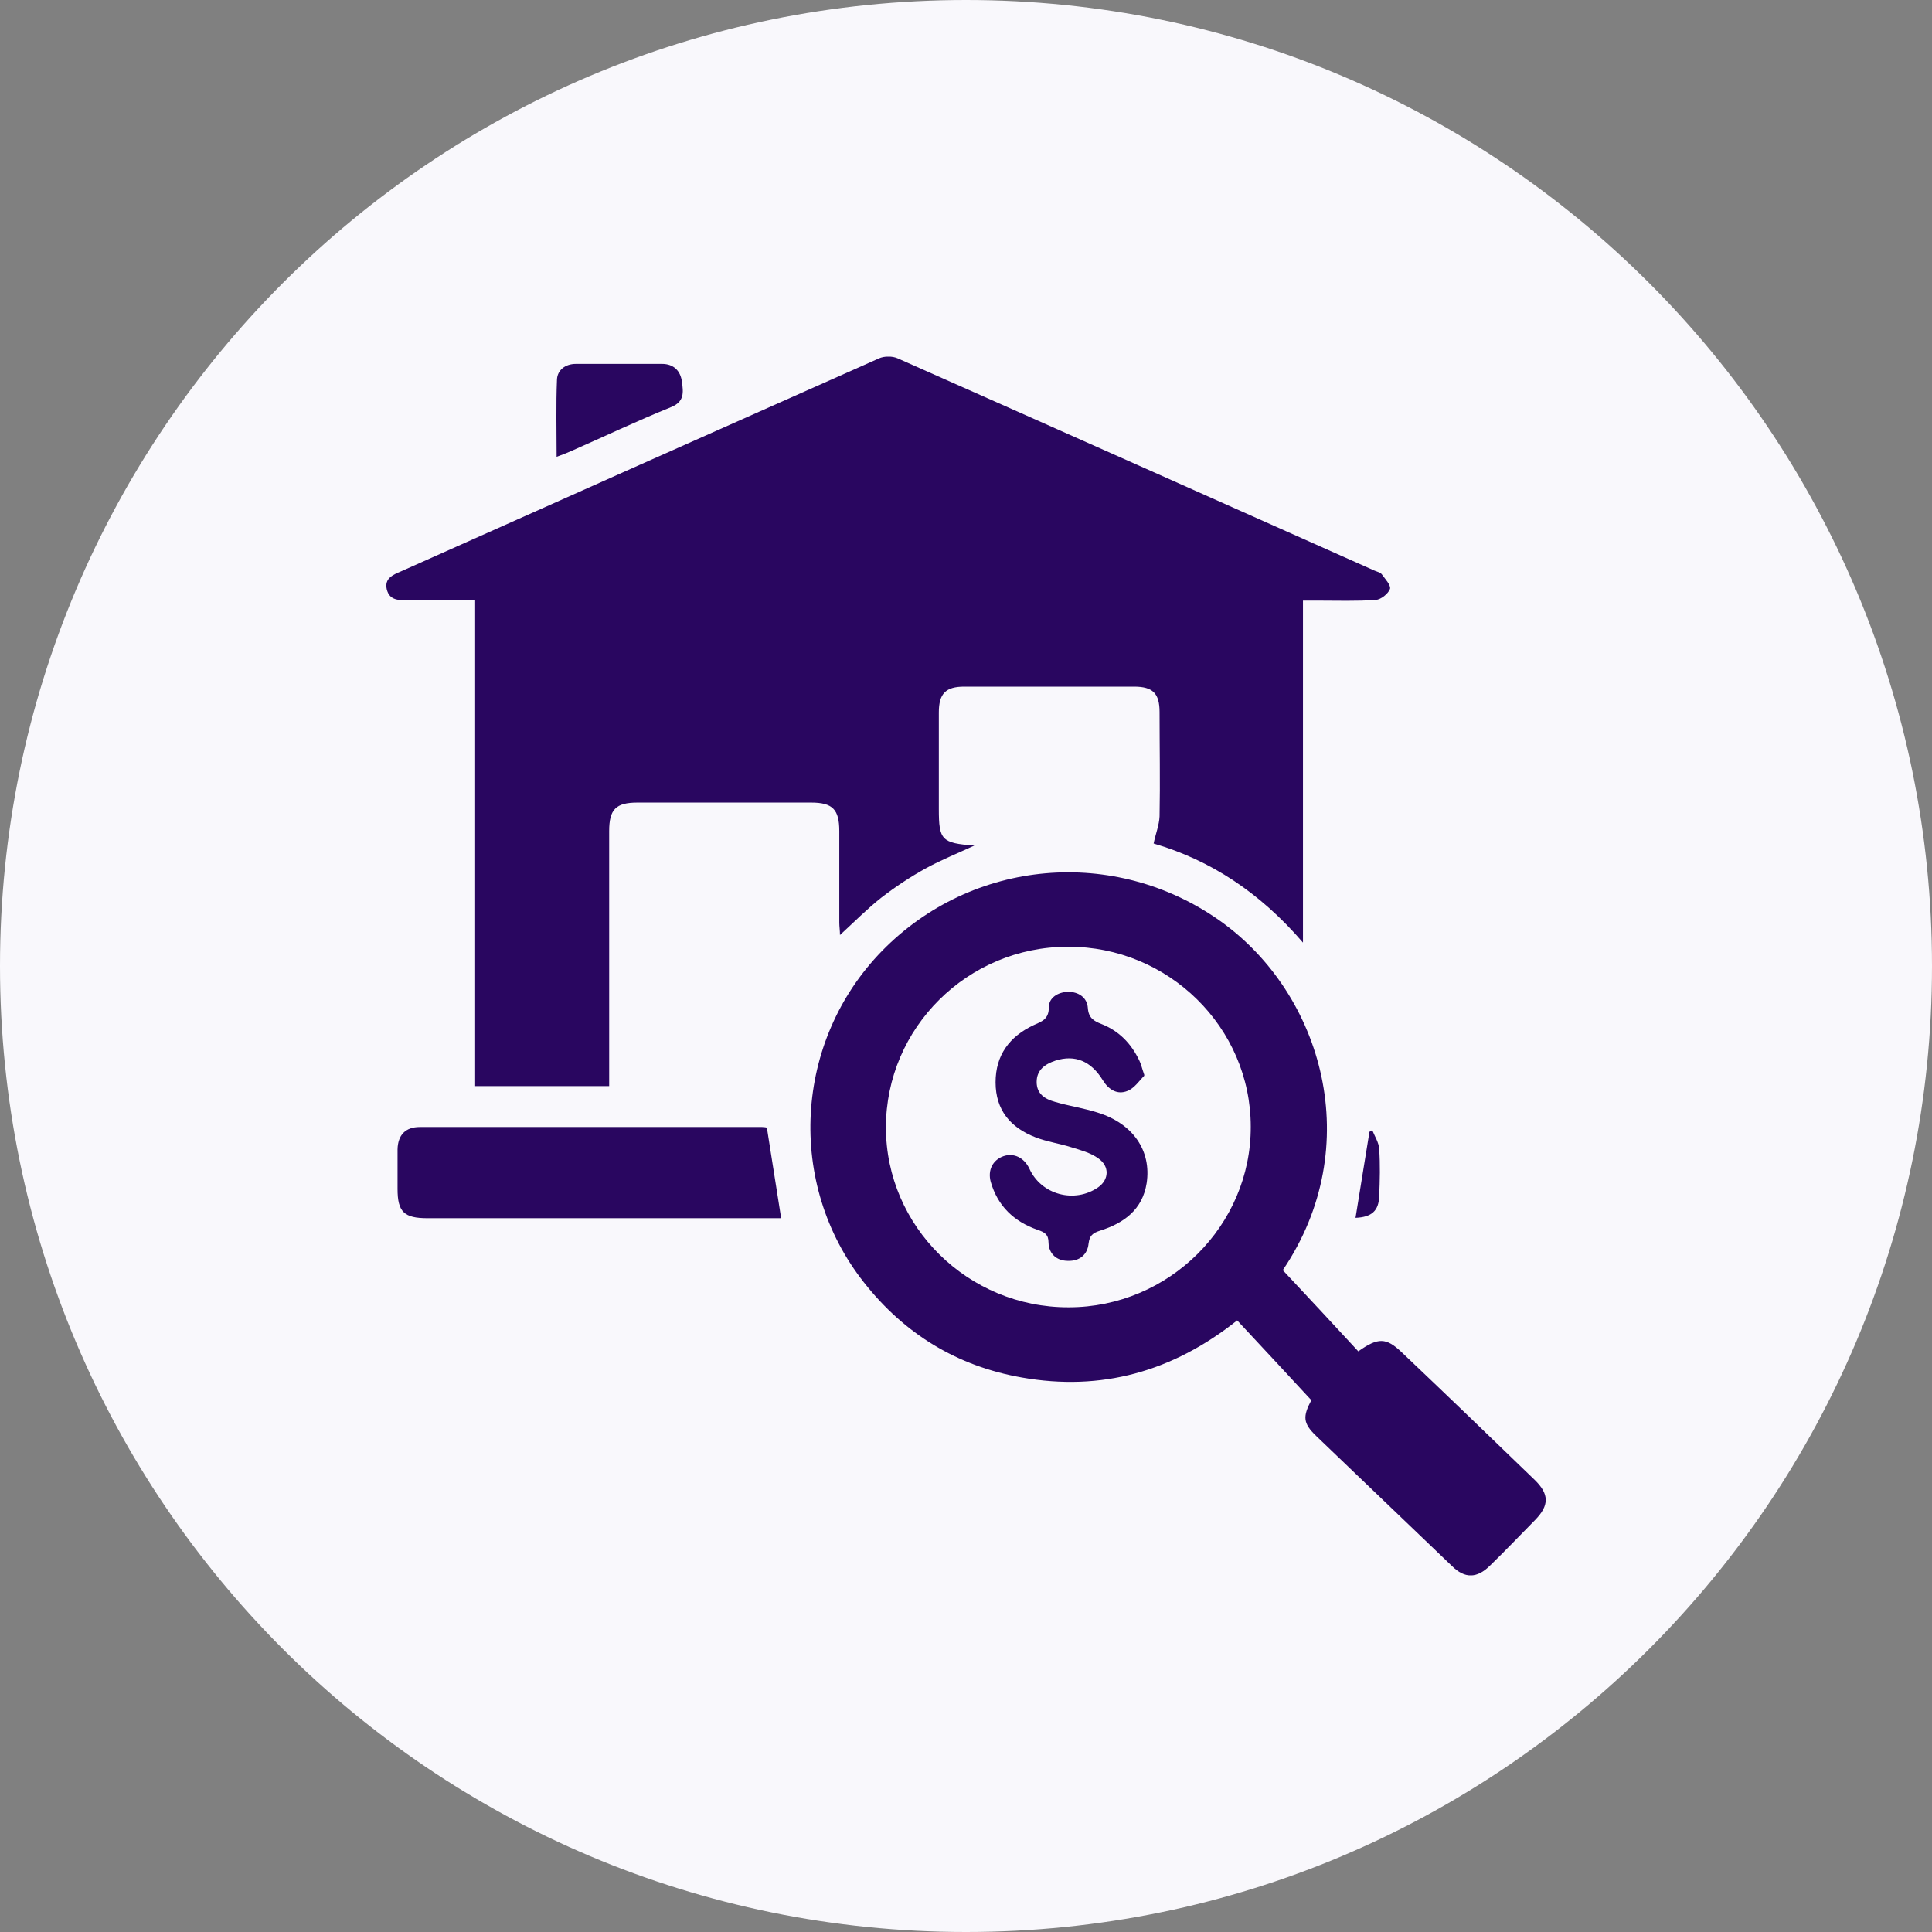
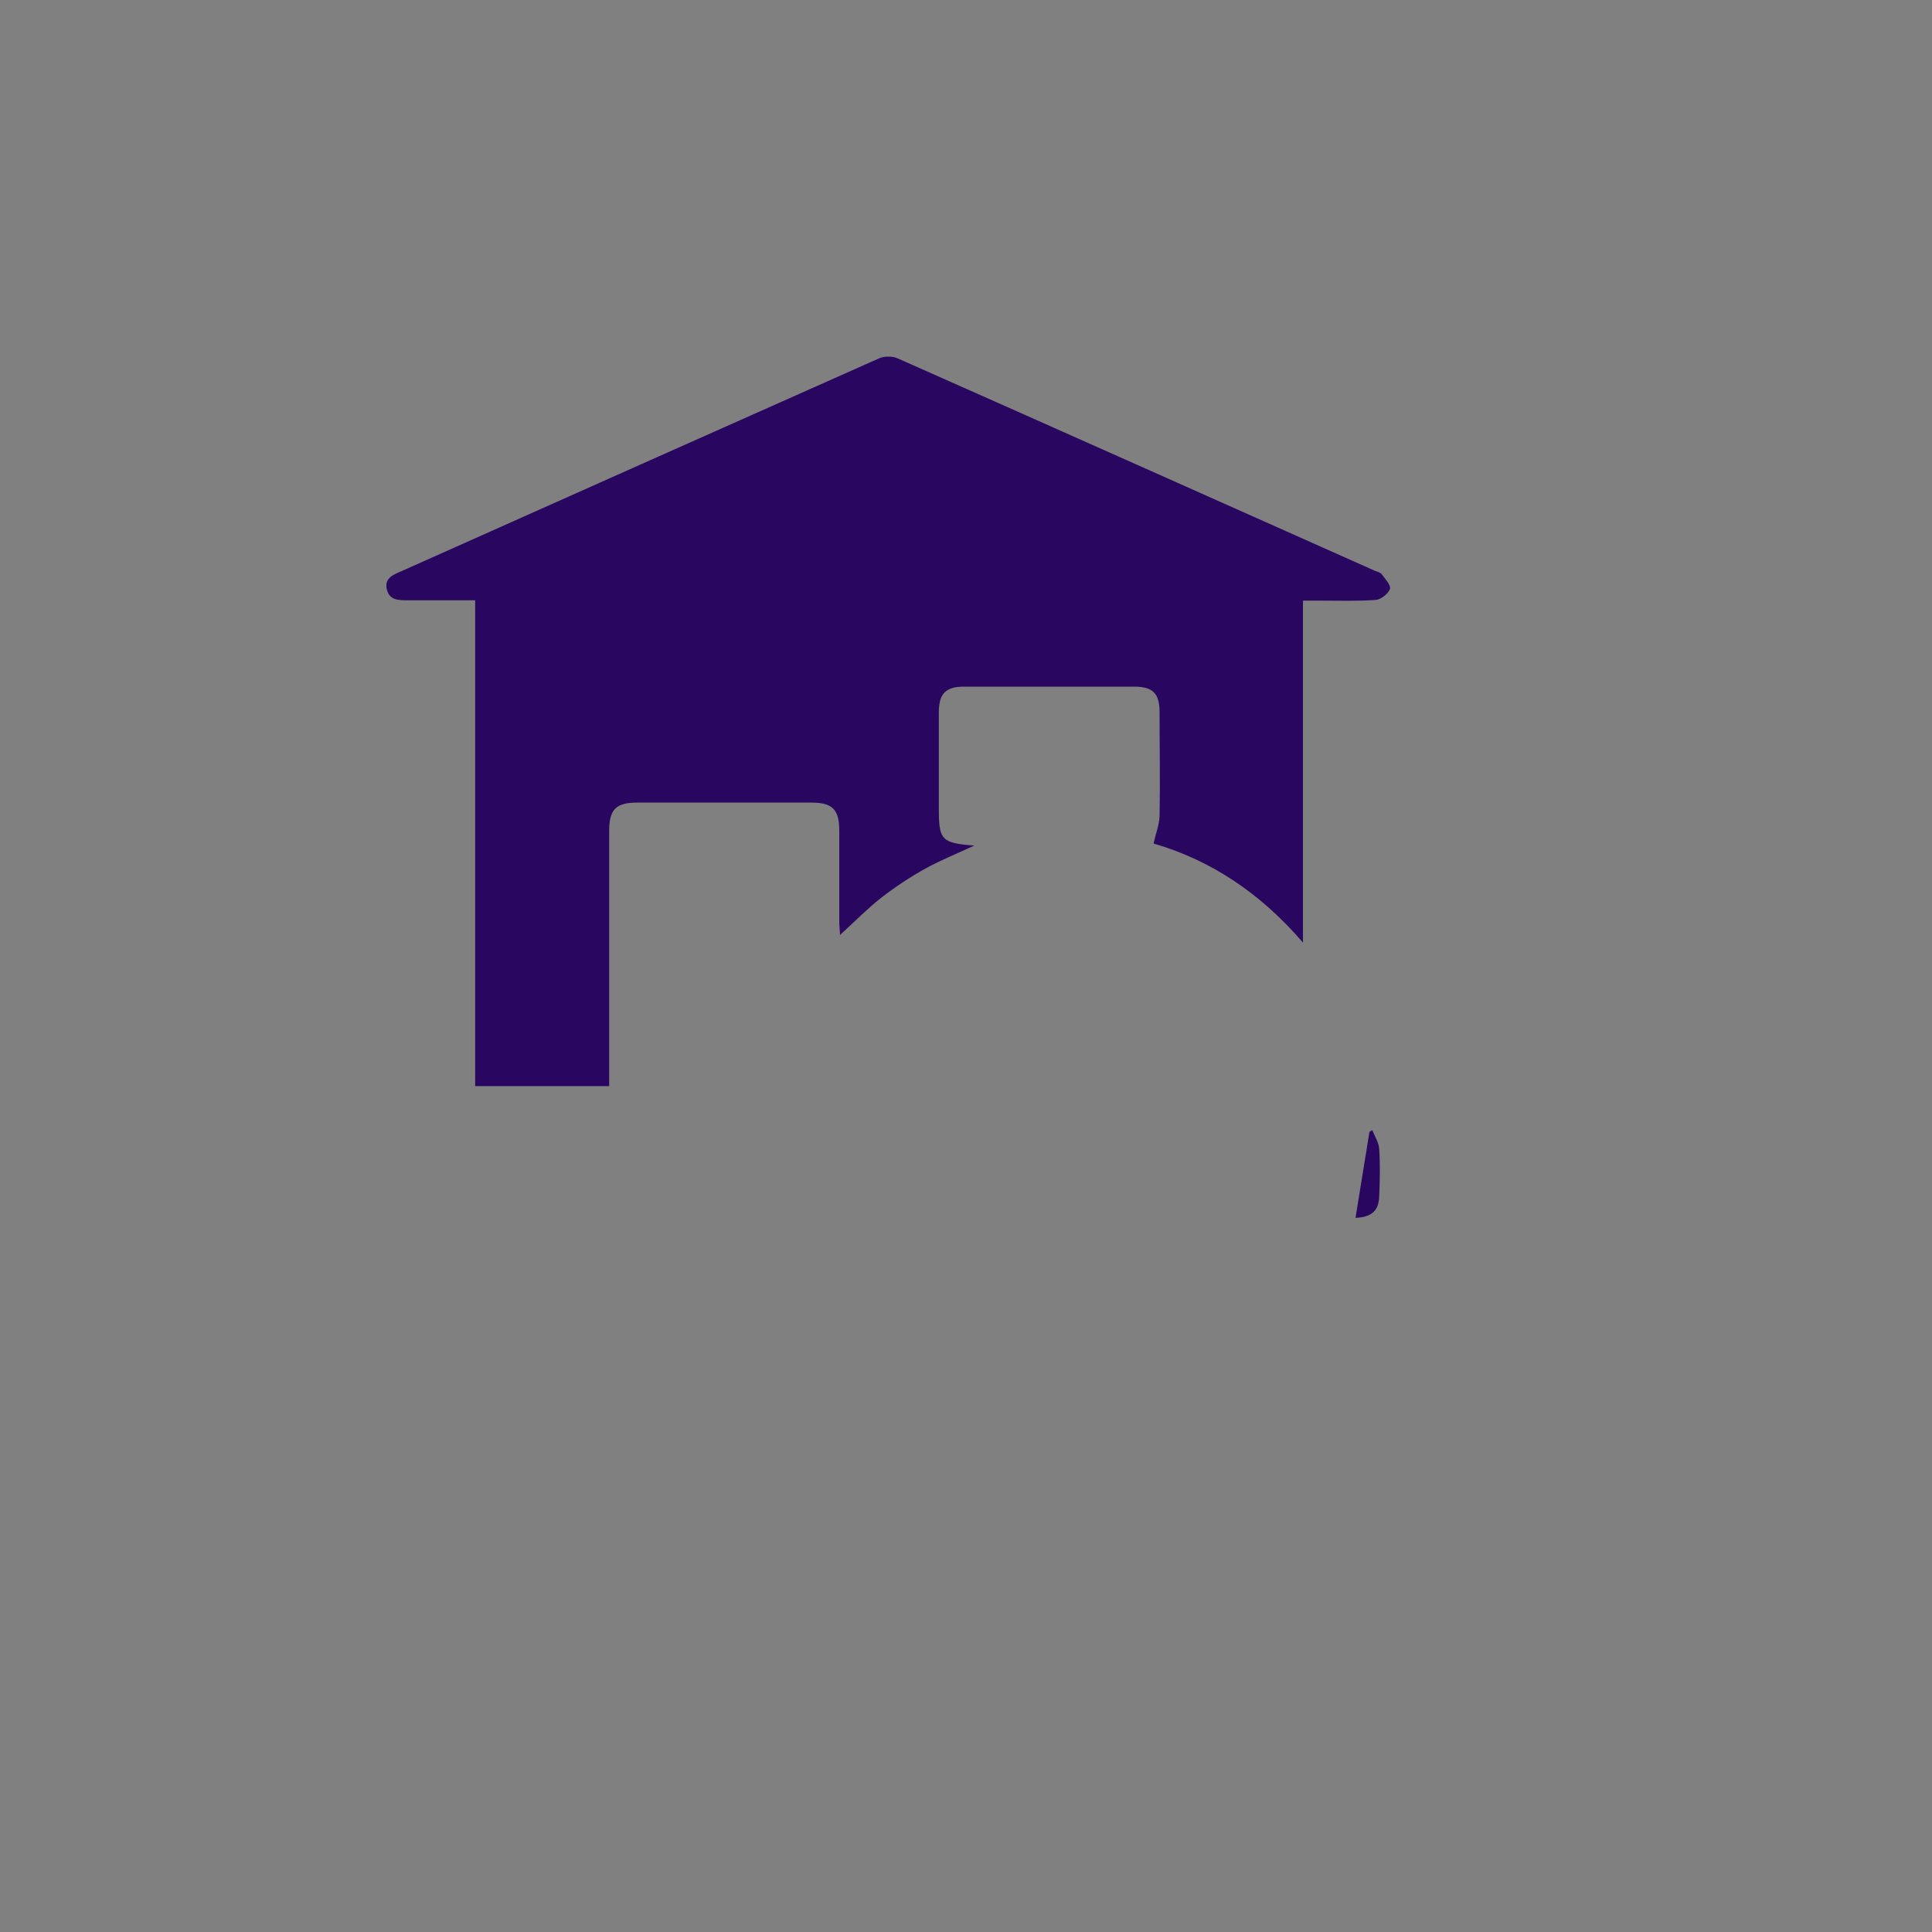
<svg xmlns="http://www.w3.org/2000/svg" width="65" height="65" viewBox="0 0 65 65" fill="none">
  <rect x="0" y="0" width="65" height="65" fill="#808080" stroke="none" />
  <g clip-path="url(#clip0_729_385)">
-     <path d="M32.5 65C50.449 65 65 50.449 65 32.5C65 14.551 50.449 0 32.5 0C14.551 0 0 14.551 0 32.5C0 50.449 14.551 65 32.5 65Z" fill="#F9F8FC" />
    <g clip-path="url(#clip1_729_385)">
      <path d="M20.472 36.54H15.986V20.195C15.202 20.195 14.464 20.195 13.738 20.195C13.421 20.195 13.105 20.207 13.012 19.825C12.93 19.454 13.222 19.339 13.492 19.223C18.856 16.827 24.208 14.442 29.572 12.058C29.748 11.977 30.029 11.977 30.204 12.058C35.557 14.431 40.897 16.815 46.249 19.2C46.331 19.235 46.437 19.258 46.484 19.316C46.601 19.477 46.8 19.686 46.765 19.813C46.706 19.975 46.46 20.172 46.285 20.184C45.64 20.23 44.985 20.207 44.34 20.207C44.188 20.207 44.024 20.207 43.837 20.207V31.713C42.396 30.034 40.721 28.935 38.812 28.379C38.883 28.043 39 27.754 39.012 27.465C39.035 26.295 39.012 25.126 39.012 23.957C39.012 23.332 38.789 23.101 38.157 23.101C36.248 23.101 34.35 23.101 32.441 23.101C31.821 23.101 31.586 23.332 31.586 23.969C31.586 25.057 31.586 26.133 31.586 27.221C31.586 28.263 31.68 28.367 32.781 28.448C32.207 28.715 31.657 28.935 31.153 29.212C30.626 29.502 30.122 29.837 29.642 30.208C29.174 30.578 28.752 31.007 28.26 31.458C28.26 31.308 28.237 31.169 28.237 31.041C28.237 30.011 28.237 28.992 28.237 27.962C28.237 27.233 28.014 27.002 27.288 27.002C25.344 27.002 23.388 27.002 21.444 27.002C20.718 27.002 20.495 27.233 20.495 27.962C20.495 30.648 20.495 33.322 20.495 36.007C20.495 36.181 20.495 36.343 20.495 36.54H20.472Z" fill="#290660" />
-       <path d="M45.699 45.465C46.367 44.99 46.636 45.002 47.151 45.488C48.651 46.911 50.138 48.347 51.625 49.782C52.129 50.268 52.129 50.65 51.637 51.148C51.133 51.657 50.641 52.178 50.126 52.676C49.693 53.104 49.283 53.116 48.85 52.688C47.327 51.229 45.804 49.77 44.282 48.312C43.837 47.884 43.825 47.664 44.118 47.108C43.275 46.194 42.455 45.314 41.623 44.423C39.457 46.147 37.056 46.819 34.374 46.344C32.196 45.962 30.427 44.874 29.069 43.149C26.445 39.827 26.714 35.023 29.677 31.991C32.711 28.889 37.501 28.472 41.05 30.984C44.505 33.438 45.98 38.566 43.158 42.733C44.013 43.647 44.856 44.55 45.699 45.465ZM35.931 31.852C32.547 31.852 29.806 34.584 29.806 37.929C29.806 41.263 32.57 43.994 35.955 43.983C39.328 43.983 42.092 41.228 42.08 37.906C42.08 34.56 39.304 31.84 35.931 31.852Z" fill="#290660" />
-       <path d="M25.801 37.94C25.965 38.971 26.117 39.955 26.281 40.985H25.895C22.053 40.985 18.223 40.985 14.382 40.985C13.597 40.985 13.375 40.776 13.375 40.001C13.375 39.561 13.375 39.121 13.375 38.67C13.386 38.184 13.644 37.917 14.124 37.917C17.966 37.917 21.796 37.917 25.637 37.917C25.707 37.917 25.777 37.929 25.801 37.94Z" fill="#290660" />
-       <path d="M18.727 15.368C18.727 14.466 18.704 13.62 18.739 12.775C18.75 12.451 19.02 12.243 19.371 12.243C20.343 12.243 21.304 12.243 22.276 12.243C22.662 12.243 22.896 12.475 22.943 12.845C22.99 13.192 23.037 13.516 22.569 13.701C21.421 14.165 20.308 14.697 19.172 15.195C19.043 15.253 18.914 15.299 18.727 15.368Z" fill="#290660" />
      <path d="M46.168 38.022C46.25 38.23 46.39 38.438 46.402 38.658C46.437 39.179 46.425 39.712 46.402 40.232C46.39 40.742 46.144 40.95 45.605 40.973C45.758 40.001 45.922 39.04 46.074 38.079C46.109 38.056 46.132 38.045 46.168 38.022Z" fill="#290660" />
-       <path d="M38.496 36.193C38.332 36.355 38.169 36.609 37.934 36.702C37.595 36.841 37.302 36.667 37.103 36.343C36.705 35.695 36.166 35.475 35.51 35.683C35.159 35.799 34.877 35.996 34.877 36.401C34.877 36.806 35.159 36.98 35.498 37.072C35.967 37.211 36.459 37.281 36.927 37.431C38.122 37.801 38.742 38.716 38.578 39.804C38.438 40.695 37.817 41.147 37.021 41.401C36.763 41.483 36.658 41.563 36.623 41.841C36.587 42.212 36.318 42.432 35.931 42.42C35.557 42.42 35.287 42.189 35.276 41.807C35.276 41.529 35.147 41.459 34.913 41.378C34.116 41.1 33.566 40.58 33.331 39.758C33.226 39.364 33.402 39.029 33.753 38.901C34.105 38.774 34.456 38.947 34.632 39.318C35.03 40.198 36.154 40.499 36.95 39.943C37.313 39.688 37.337 39.237 36.95 38.971C36.693 38.785 36.353 38.693 36.049 38.6C35.651 38.473 35.229 38.415 34.842 38.265C33.999 37.94 33.495 37.35 33.495 36.413C33.495 35.498 33.964 34.873 34.772 34.491C35.053 34.364 35.287 34.294 35.287 33.889C35.287 33.565 35.592 33.38 35.931 33.368C36.295 33.368 36.576 33.565 36.599 33.912C36.623 34.248 36.798 34.352 37.068 34.456C37.653 34.688 38.063 35.116 38.332 35.683C38.391 35.799 38.414 35.926 38.496 36.158V36.193Z" fill="#290660" />
    </g>
  </g>
  <defs>
    <clipPath id="clip0_729_385">
      <rect width="65" height="65" fill="white" />
    </clipPath>
    <clipPath id="clip1_729_385">
      <rect width="39" height="41" fill="white" transform="translate(13 12)" />
    </clipPath>
  </defs>
</svg>